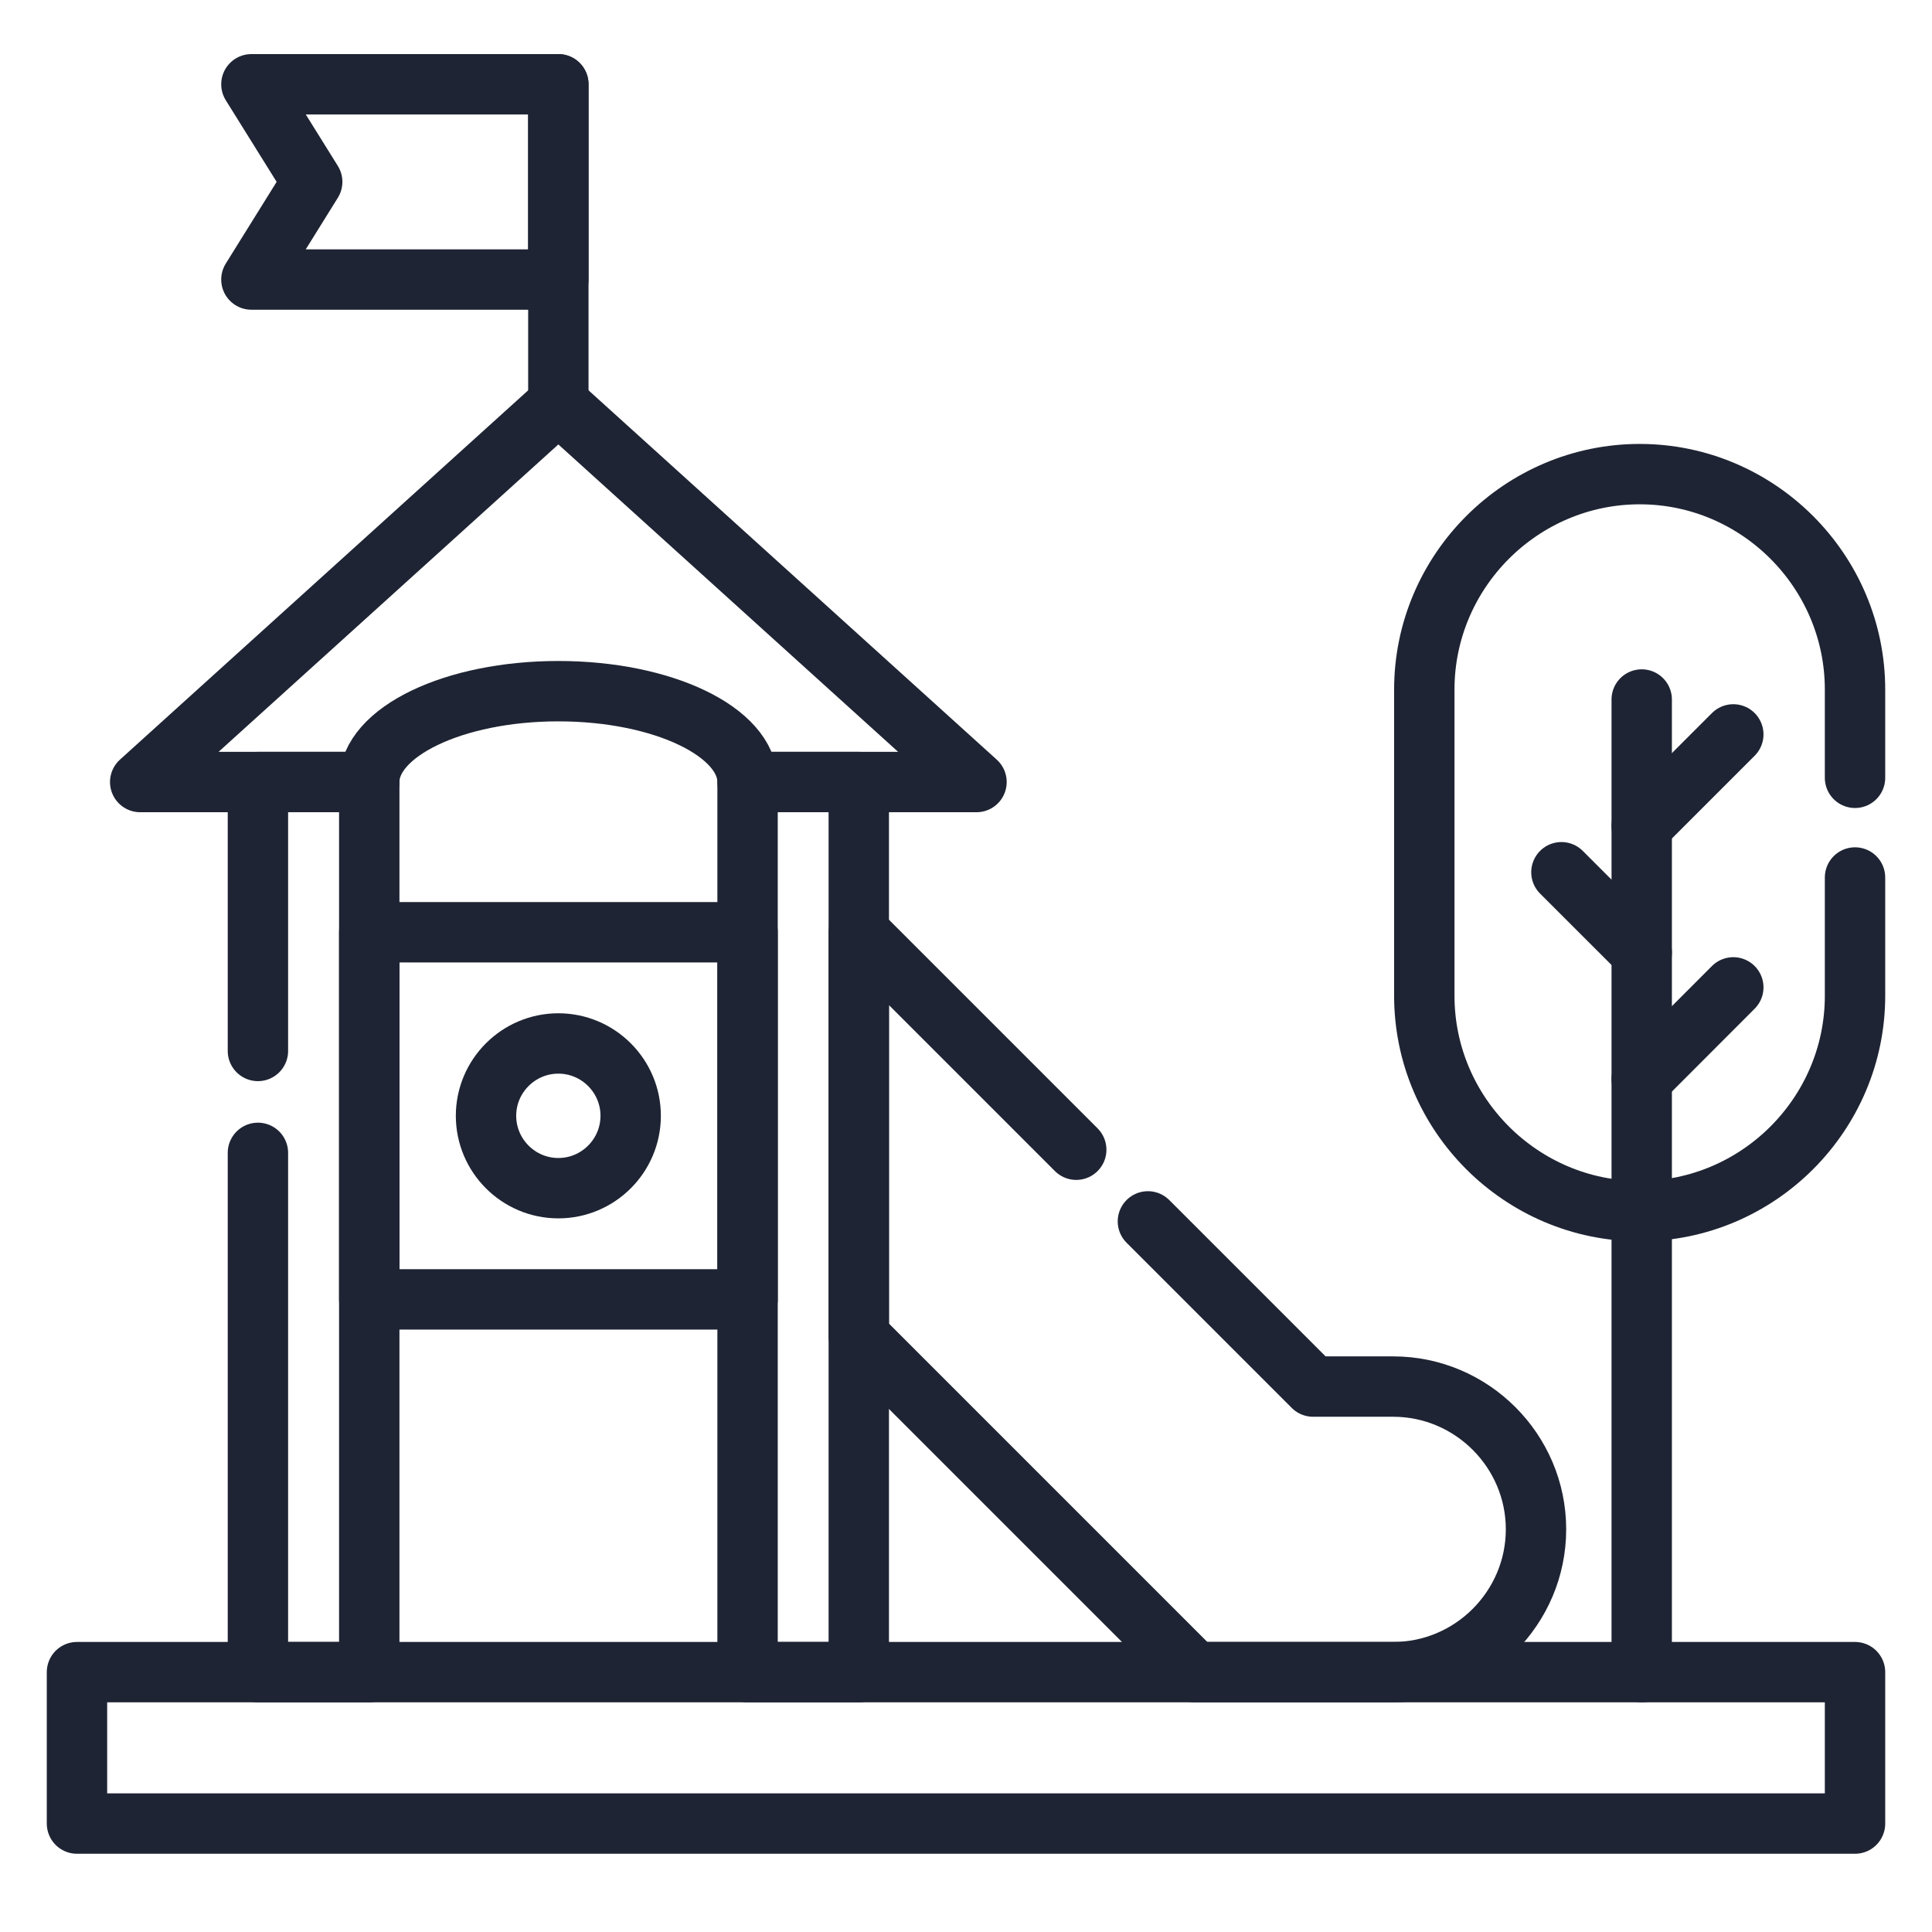
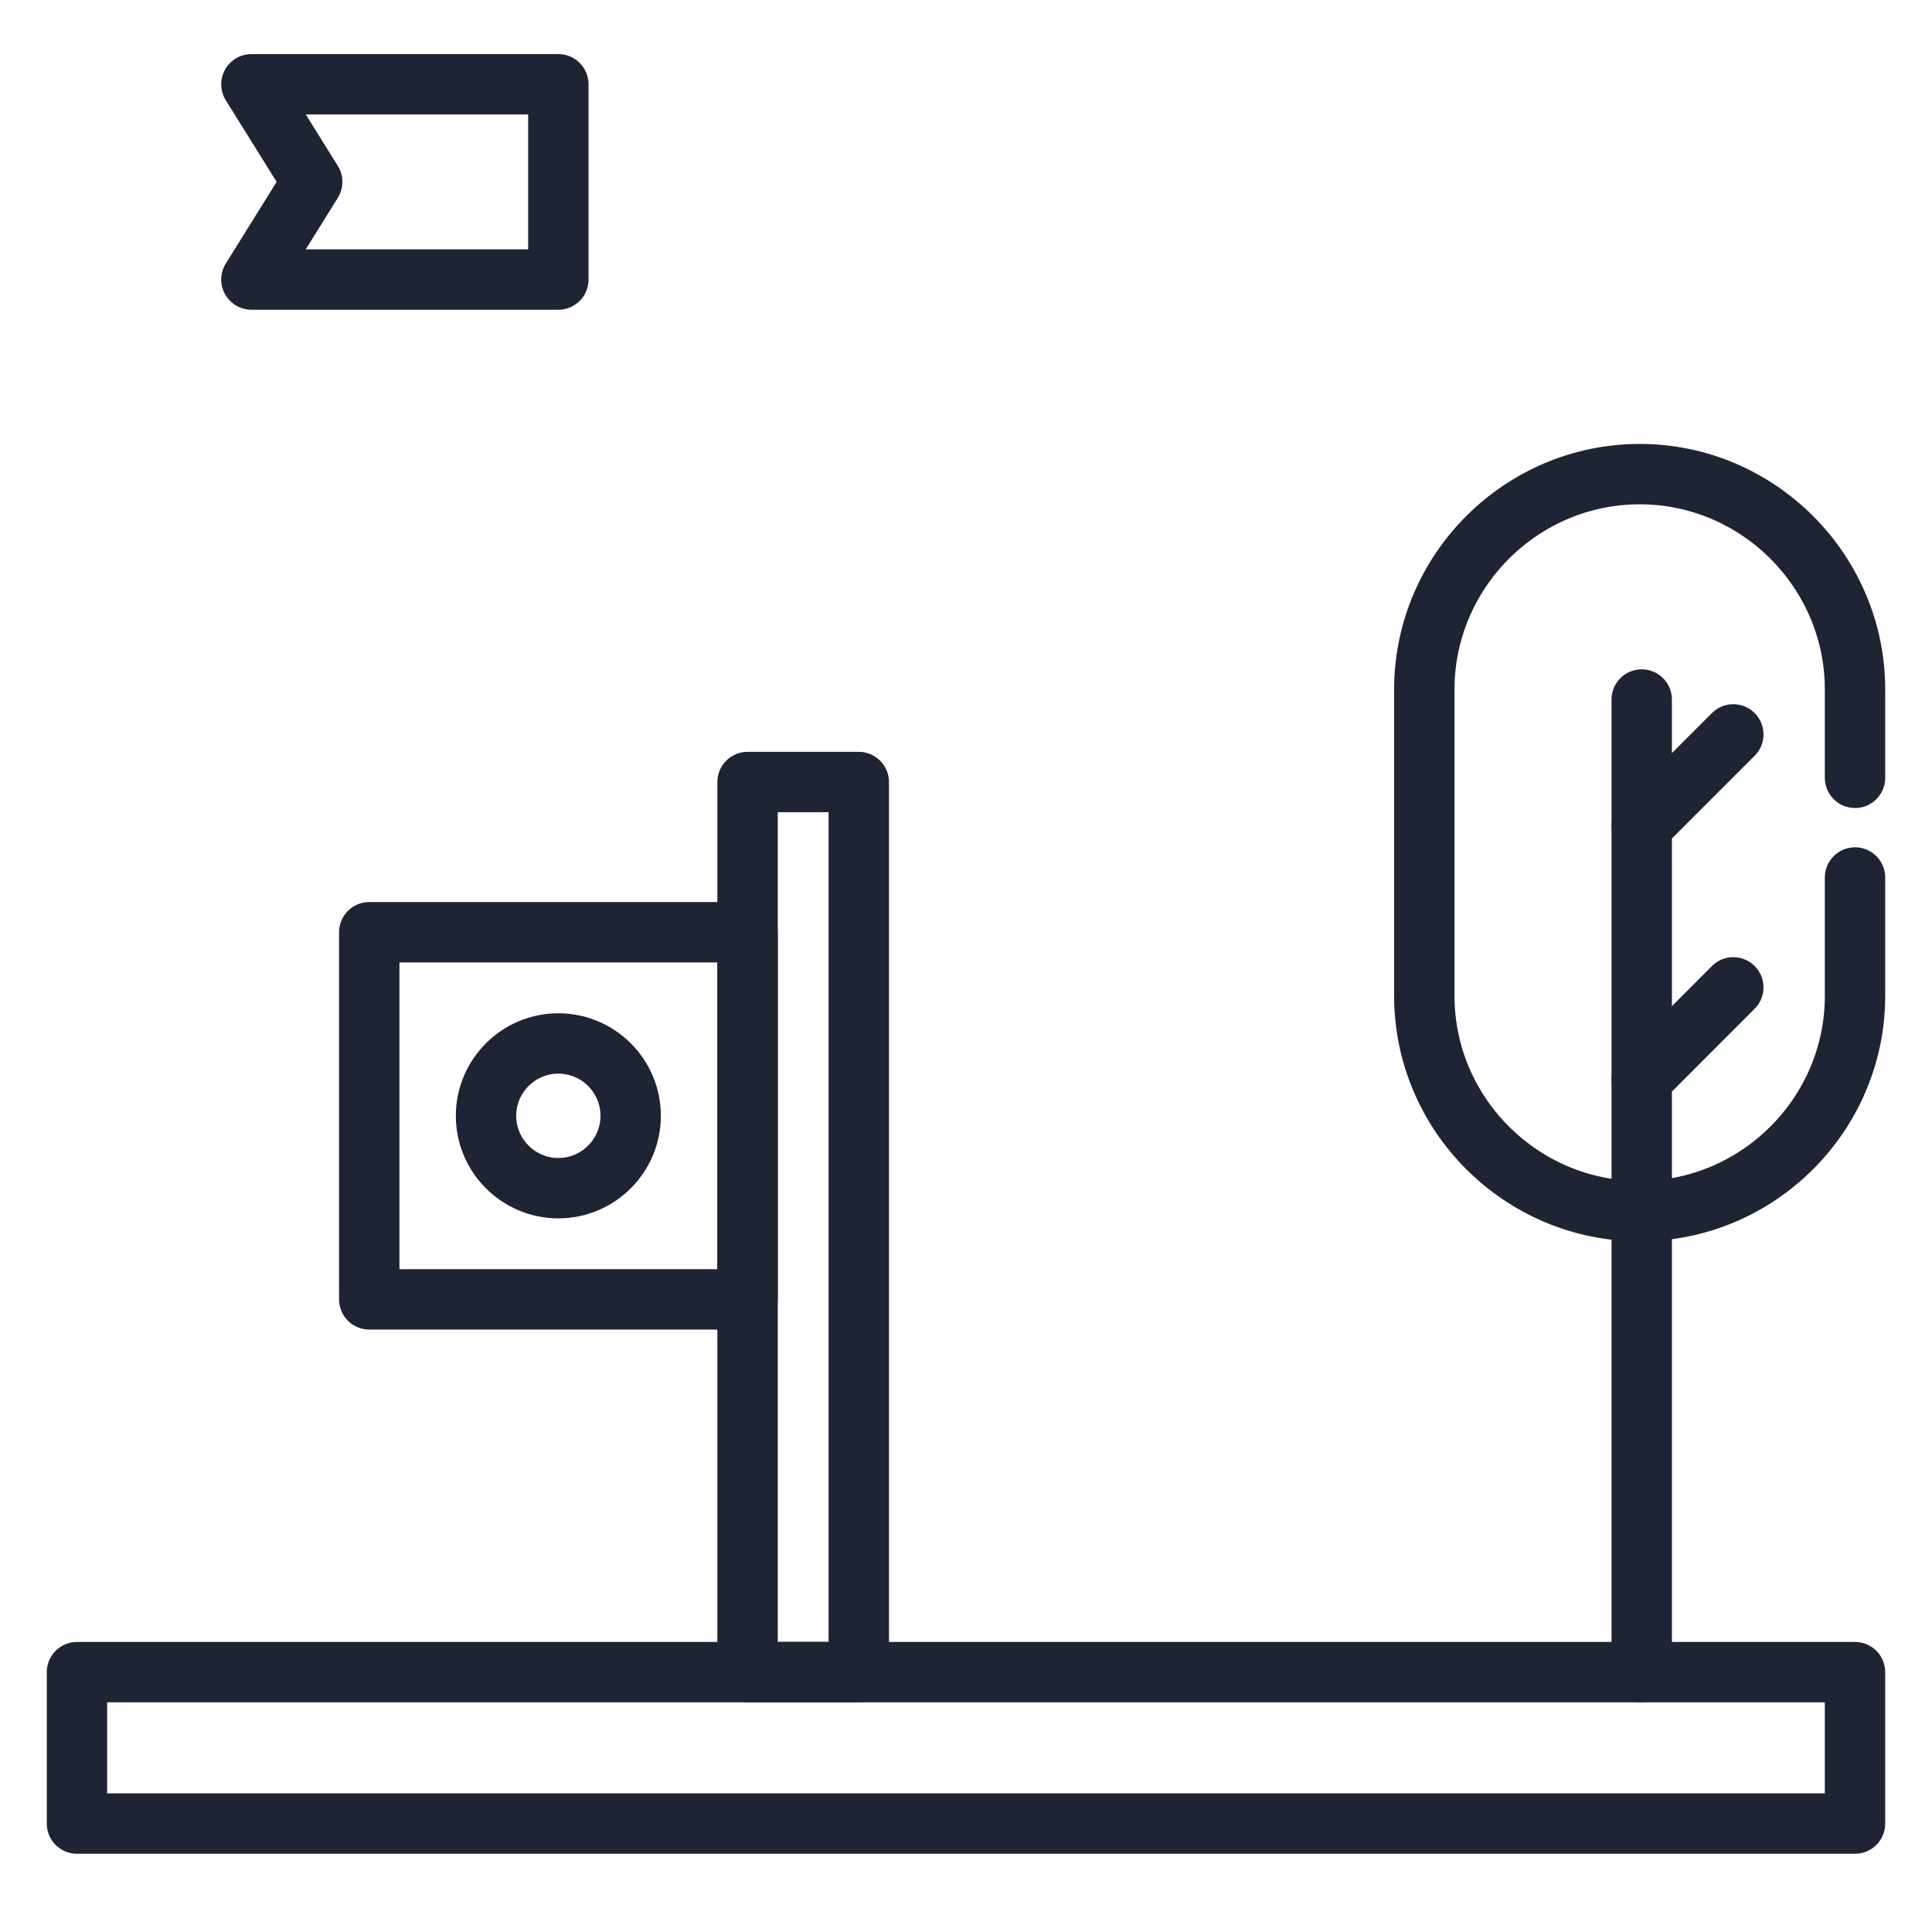
<svg xmlns="http://www.w3.org/2000/svg" width="32" height="32" viewBox="0 0 32 32" fill="none">
  <g id="playground 1">
    <g id="g1701">
      <path id="path1713" d="M30.725 12.883V11.421C30.725 9.459 29.12 7.853 27.159 7.853C25.197 7.853 23.591 9.459 23.591 11.421V16.494C23.591 18.455 25.197 20.06 27.159 20.06C29.12 20.06 30.725 18.455 30.725 16.494V14.534" stroke="#1E2433" stroke-miterlimit="10" stroke-linecap="round" stroke-linejoin="round" />
      <path id="path1717" d="M27.192 11.586V27.696" stroke="#1E2433" stroke-miterlimit="10" stroke-linecap="round" stroke-linejoin="round" />
      <path id="path1721" d="M27.192 13.681L28.709 12.164" stroke="#1E2433" stroke-miterlimit="10" stroke-linecap="round" stroke-linejoin="round" />
      <path id="path1725" d="M27.192 17.873L28.709 16.354" stroke="#1E2433" stroke-miterlimit="10" stroke-linecap="round" stroke-linejoin="round" />
-       <path id="path1729" d="M27.192 15.776L25.862 14.447" stroke="#1E2433" stroke-miterlimit="10" stroke-linecap="round" stroke-linejoin="round" />
      <path id="path1731" d="M30.725 30.204H1.275V27.696H30.725V30.204Z" stroke="#1E2433" stroke-miterlimit="10" stroke-linecap="round" stroke-linejoin="round" />
      <path id="path1733" d="M12.382 21.522H6.116V15.441H12.382V21.522Z" stroke="#1E2433" stroke-miterlimit="10" stroke-linecap="round" stroke-linejoin="round" />
      <path id="path1737" d="M9.248 19.68C8.588 19.68 8.05 19.142 8.05 18.481C8.05 17.821 8.588 17.283 9.248 17.283C9.908 17.283 10.446 17.821 10.446 18.481C10.446 19.142 9.908 19.68 9.248 19.68Z" stroke="#1E2433" stroke-miterlimit="10" stroke-linecap="round" stroke-linejoin="round" />
      <path id="path1739" d="M14.224 27.696H12.382V12.953H14.224V27.696Z" stroke="#1E2433" stroke-miterlimit="10" stroke-linecap="round" stroke-linejoin="round" />
-       <path id="path1743" d="M4.272 19.095V27.696H6.116V12.953H4.272V17.407" stroke="#1E2433" stroke-miterlimit="10" stroke-linecap="round" stroke-linejoin="round" />
-       <path id="path1747" d="M9.248 6.687L2.322 12.953H6.116C6.116 12.121 7.519 11.448 9.248 11.448C10.979 11.448 12.382 12.121 12.382 12.953H16.174L9.248 6.687Z" stroke="#1E2433" stroke-miterlimit="10" stroke-linecap="round" stroke-linejoin="round" />
-       <path id="path1751" d="M9.248 1.396V6.688" stroke="#1E2433" stroke-miterlimit="10" stroke-linecap="round" stroke-linejoin="round" />
      <path id="path1755" d="M9.248 1.396H4.164L5.171 3.012L4.164 4.63H9.248V1.396Z" stroke="#1E2433" stroke-miterlimit="10" stroke-linecap="round" stroke-linejoin="round" />
-       <path id="path1759" d="M17.826 19.043L14.224 15.441V22.13L19.79 27.696H23.076C24.377 27.696 25.441 26.631 25.441 25.33C25.441 24.03 24.377 22.966 23.076 22.966H21.749L19.013 20.23" stroke="#1E2433" stroke-miterlimit="10" stroke-linecap="round" stroke-linejoin="round" />
    </g>
  </g>
</svg>